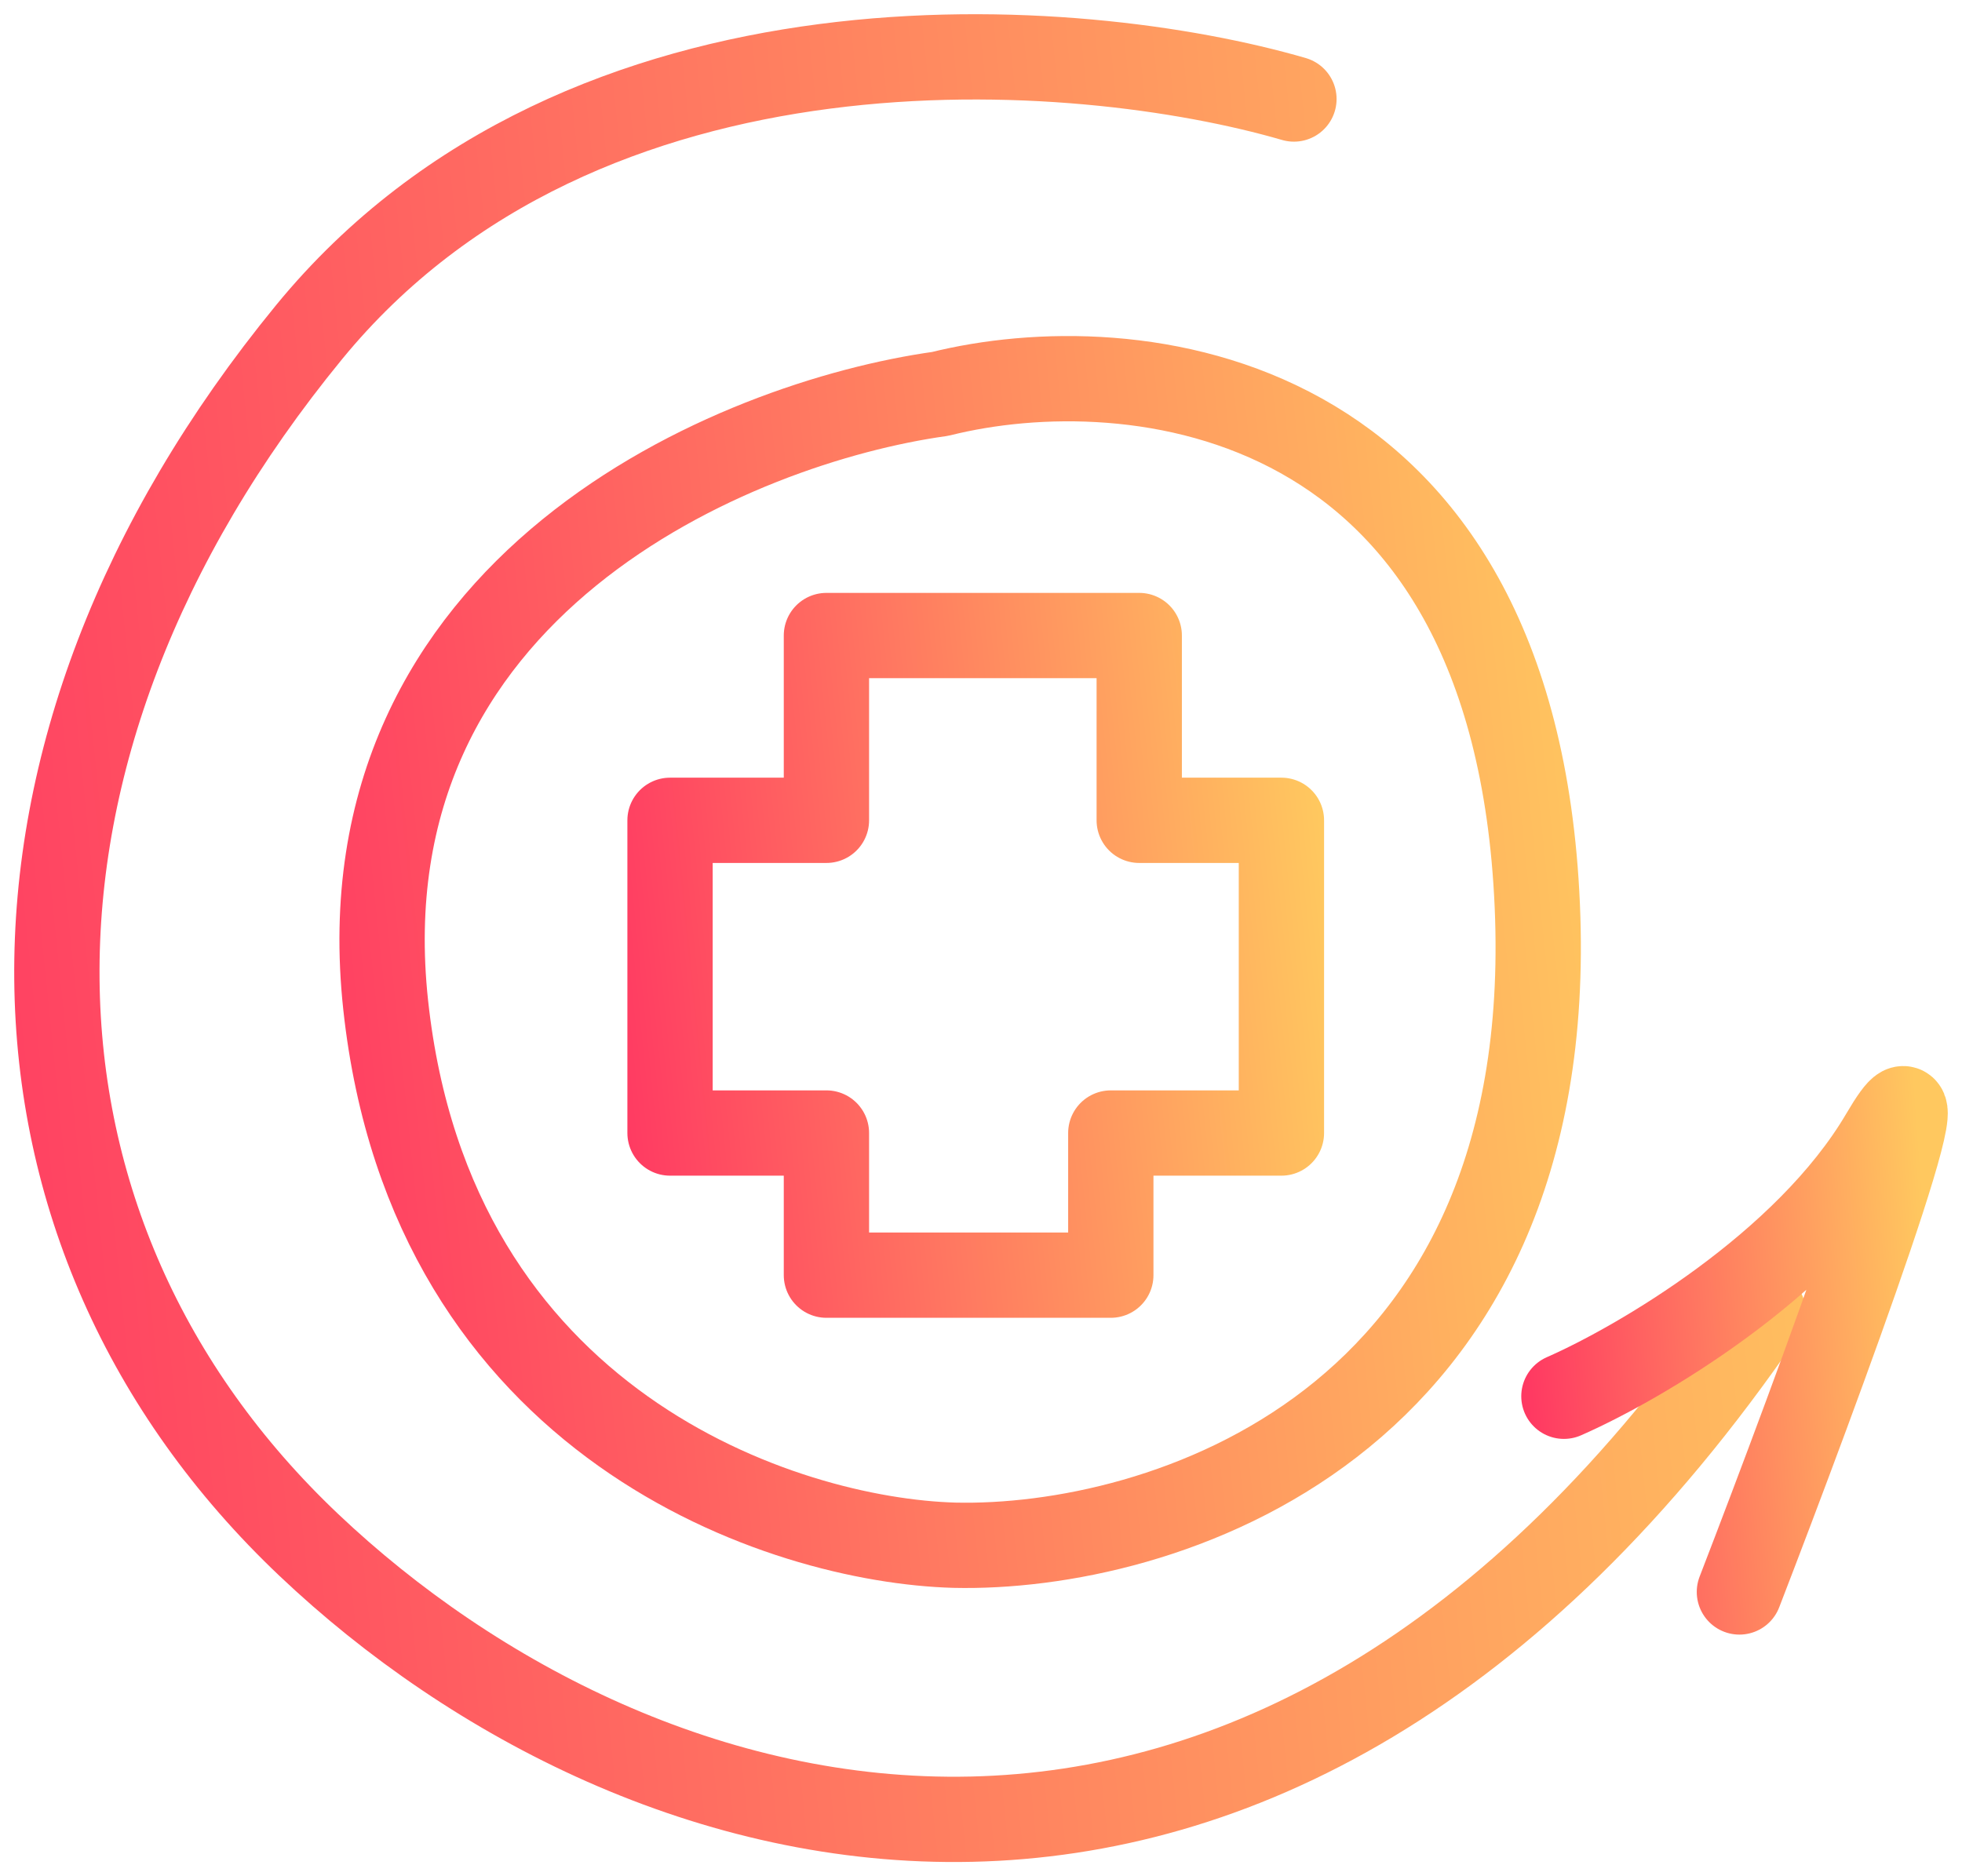
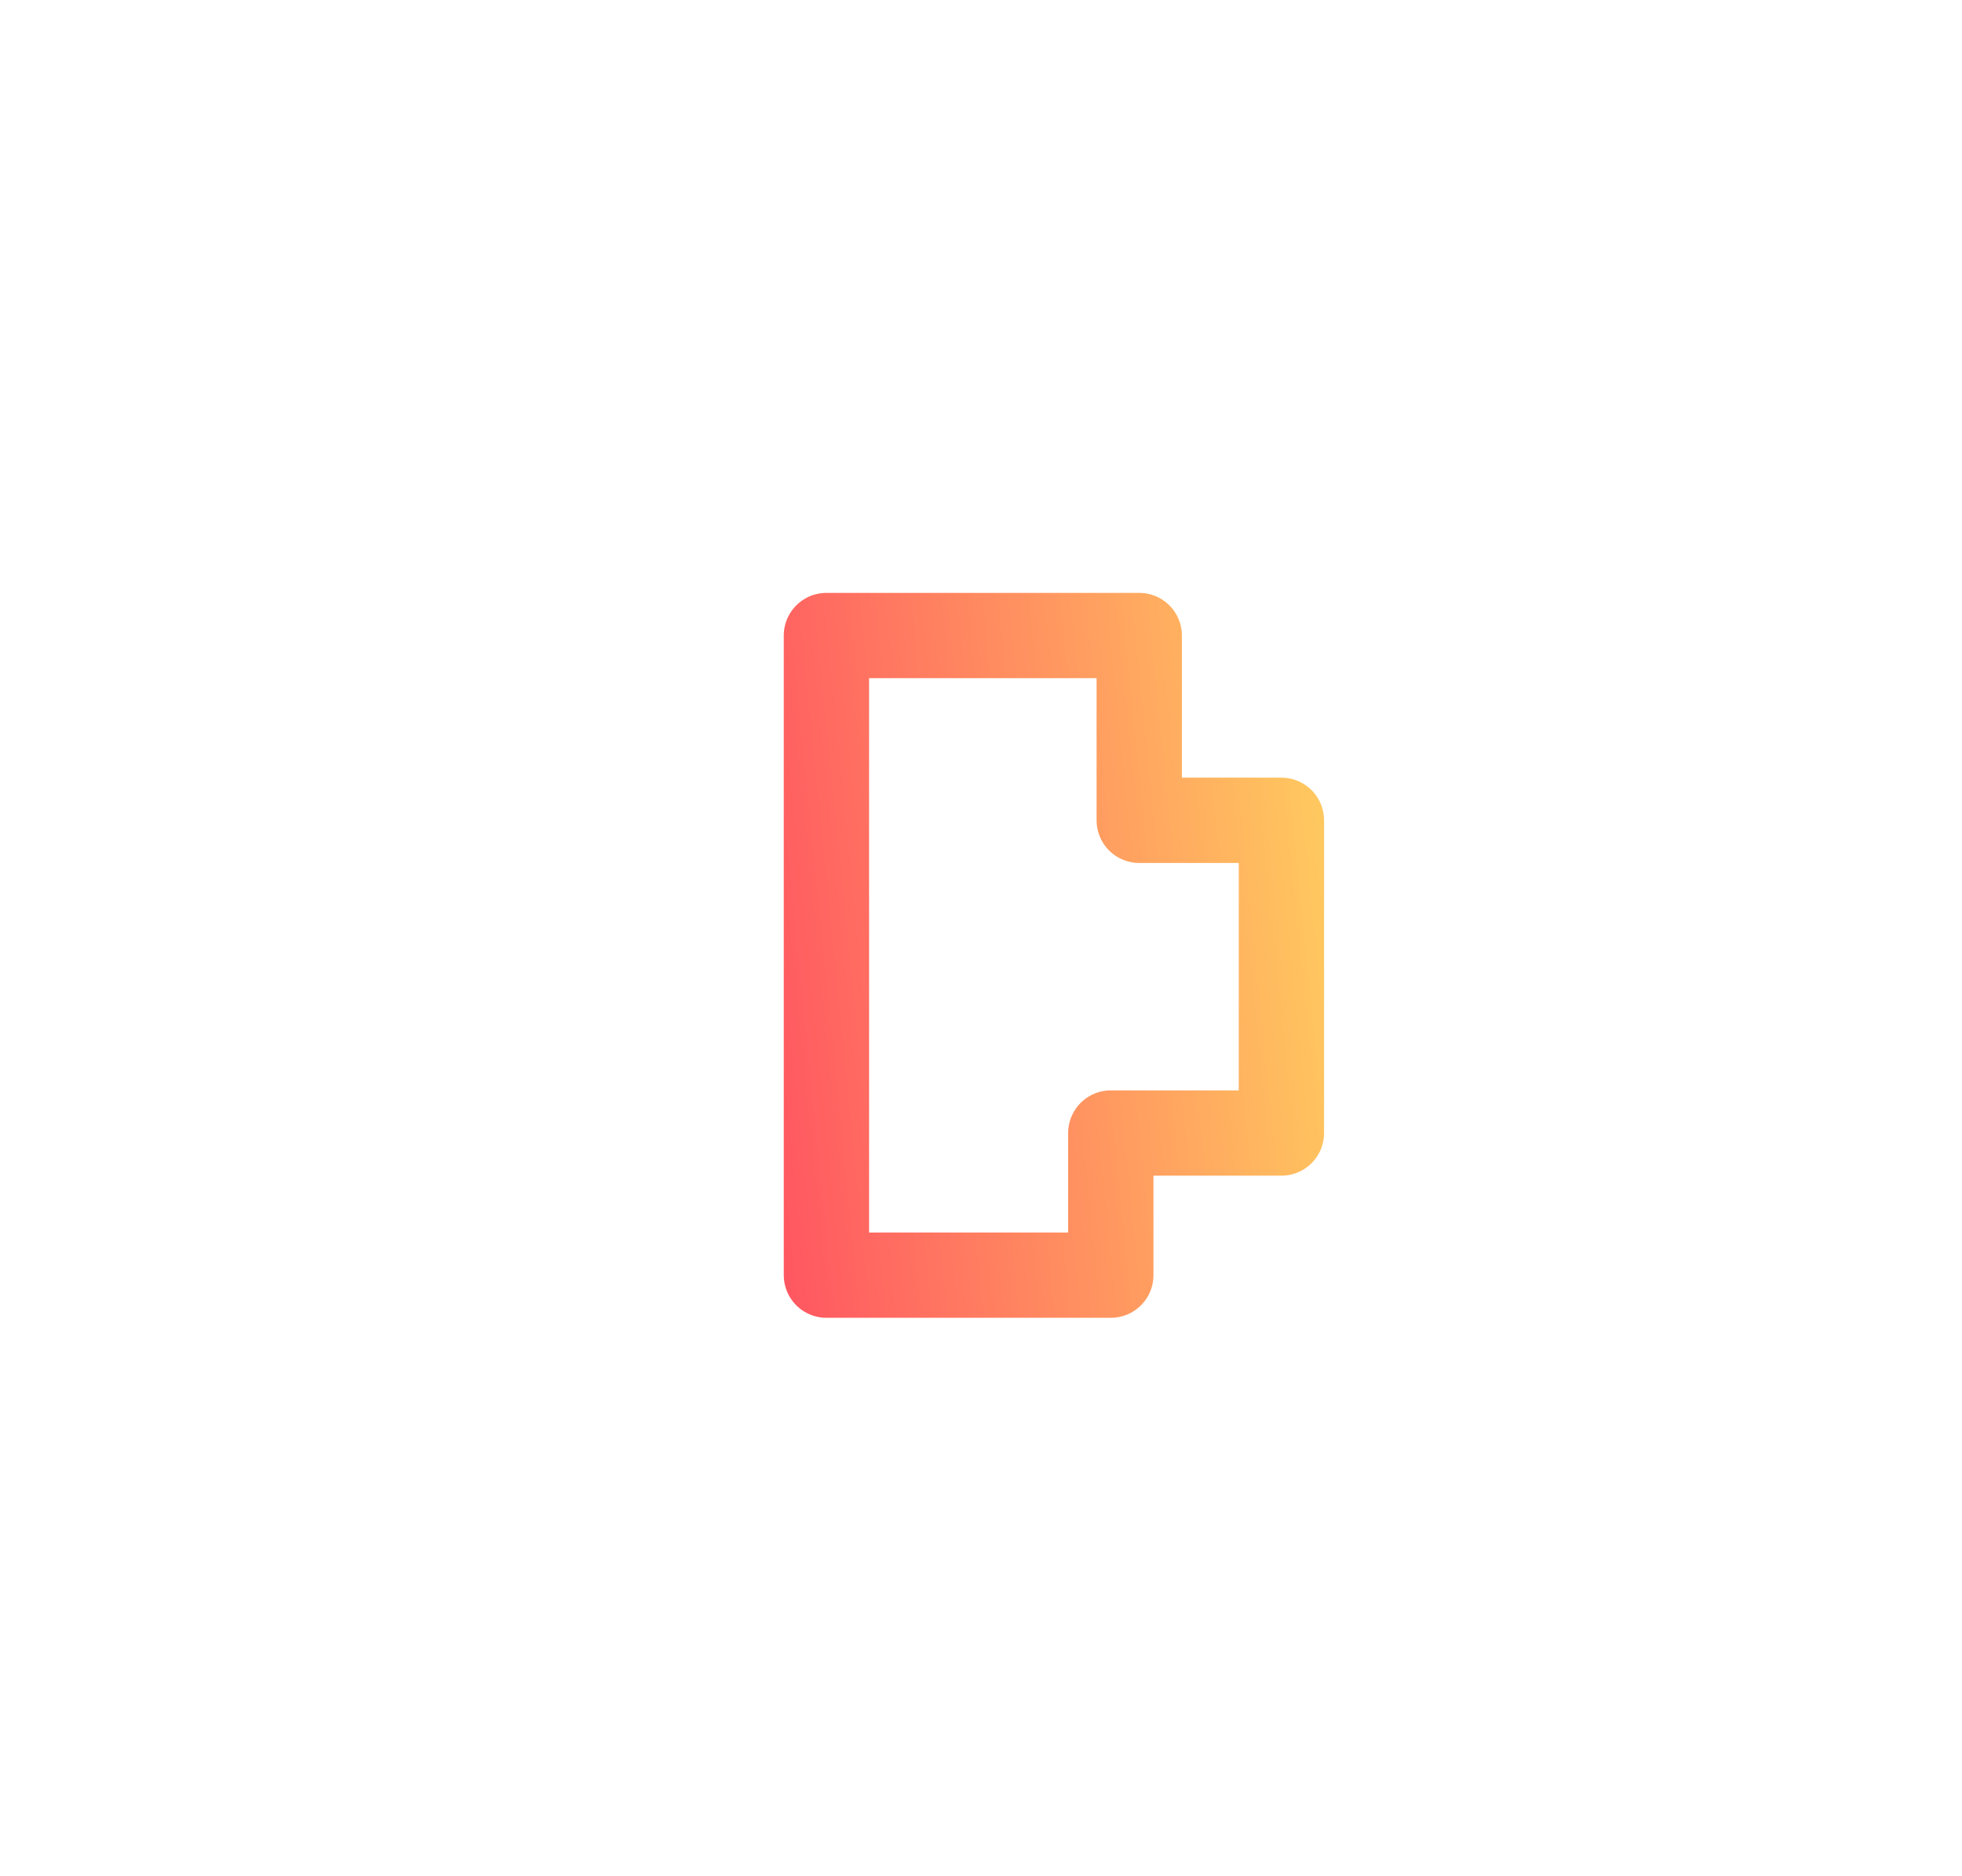
<svg xmlns="http://www.w3.org/2000/svg" width="69" height="66" viewBox="0 0 69 66" fill="none">
-   <path d="M45.505 3.483C37.991 1.296 20.544 -0.127 10.867 11.688C-1.229 26.457 -0.679 43.413 10.867 54.352C22.413 65.292 44.406 71.856 62 46.148" stroke="url(#paint0_linear_22_971)" stroke-width="3" stroke-linecap="round" stroke-linejoin="round" />
-   <path d="M55 49.116C57.618 47.968 63.528 44.526 66.222 39.937C68.915 35.347 63.977 48.733 61.172 56" stroke="url(#paint1_linear_22_971)" stroke-width="3" stroke-linecap="round" stroke-linejoin="round" />
-   <path d="M29.064 28.856H23.564V39.856H29.064V44.856H39.065V39.856H45.065V28.856H40.065V22.356H29.064V28.856Z" stroke="url(#paint2_linear_22_971)" stroke-width="3" stroke-linejoin="round" />
-   <path d="M13.564 35.356C11.964 20.556 25.898 14.856 33.064 13.856C39.731 12.189 53.264 13.456 54.064 31.856C54.864 50.256 40.731 54.523 33.564 54.356C27.564 54.189 15.164 50.156 13.564 35.356Z" stroke="url(#paint3_linear_22_971)" stroke-width="3" stroke-linejoin="round" />
+   <path d="M29.064 28.856V39.856H29.064V44.856H39.065V39.856H45.065V28.856H40.065V22.356H29.064V28.856Z" stroke="url(#paint2_linear_22_971)" stroke-width="3" stroke-linejoin="round" />
  <defs>
    <linearGradient id="paint0_linear_22_971" x1="65.793" y1="19.183" x2="-9.485" y2="26.872" gradientUnits="userSpaceOnUse">
      <stop stop-color="#FFC85F" />
      <stop offset="1" stop-color="#FF3162" />
    </linearGradient>
    <linearGradient id="paint1_linear_22_971" x1="67.759" y1="43.712" x2="52.63" y2="44.839" gradientUnits="userSpaceOnUse">
      <stop stop-color="#FFC85F" />
      <stop offset="1" stop-color="#FF3162" />
    </linearGradient>
    <linearGradient id="paint2_linear_22_971" x1="46.424" y1="28.592" x2="19.442" y2="31.313" gradientUnits="userSpaceOnUse">
      <stop stop-color="#FFC85F" />
      <stop offset="1" stop-color="#FF3162" />
    </linearGradient>
    <linearGradient id="paint3_linear_22_971" x1="56.667" y1="24.695" x2="5.68" y2="30.026" gradientUnits="userSpaceOnUse">
      <stop stop-color="#FFC85F" />
      <stop offset="1" stop-color="#FF3162" />
    </linearGradient>
  </defs>
</svg>